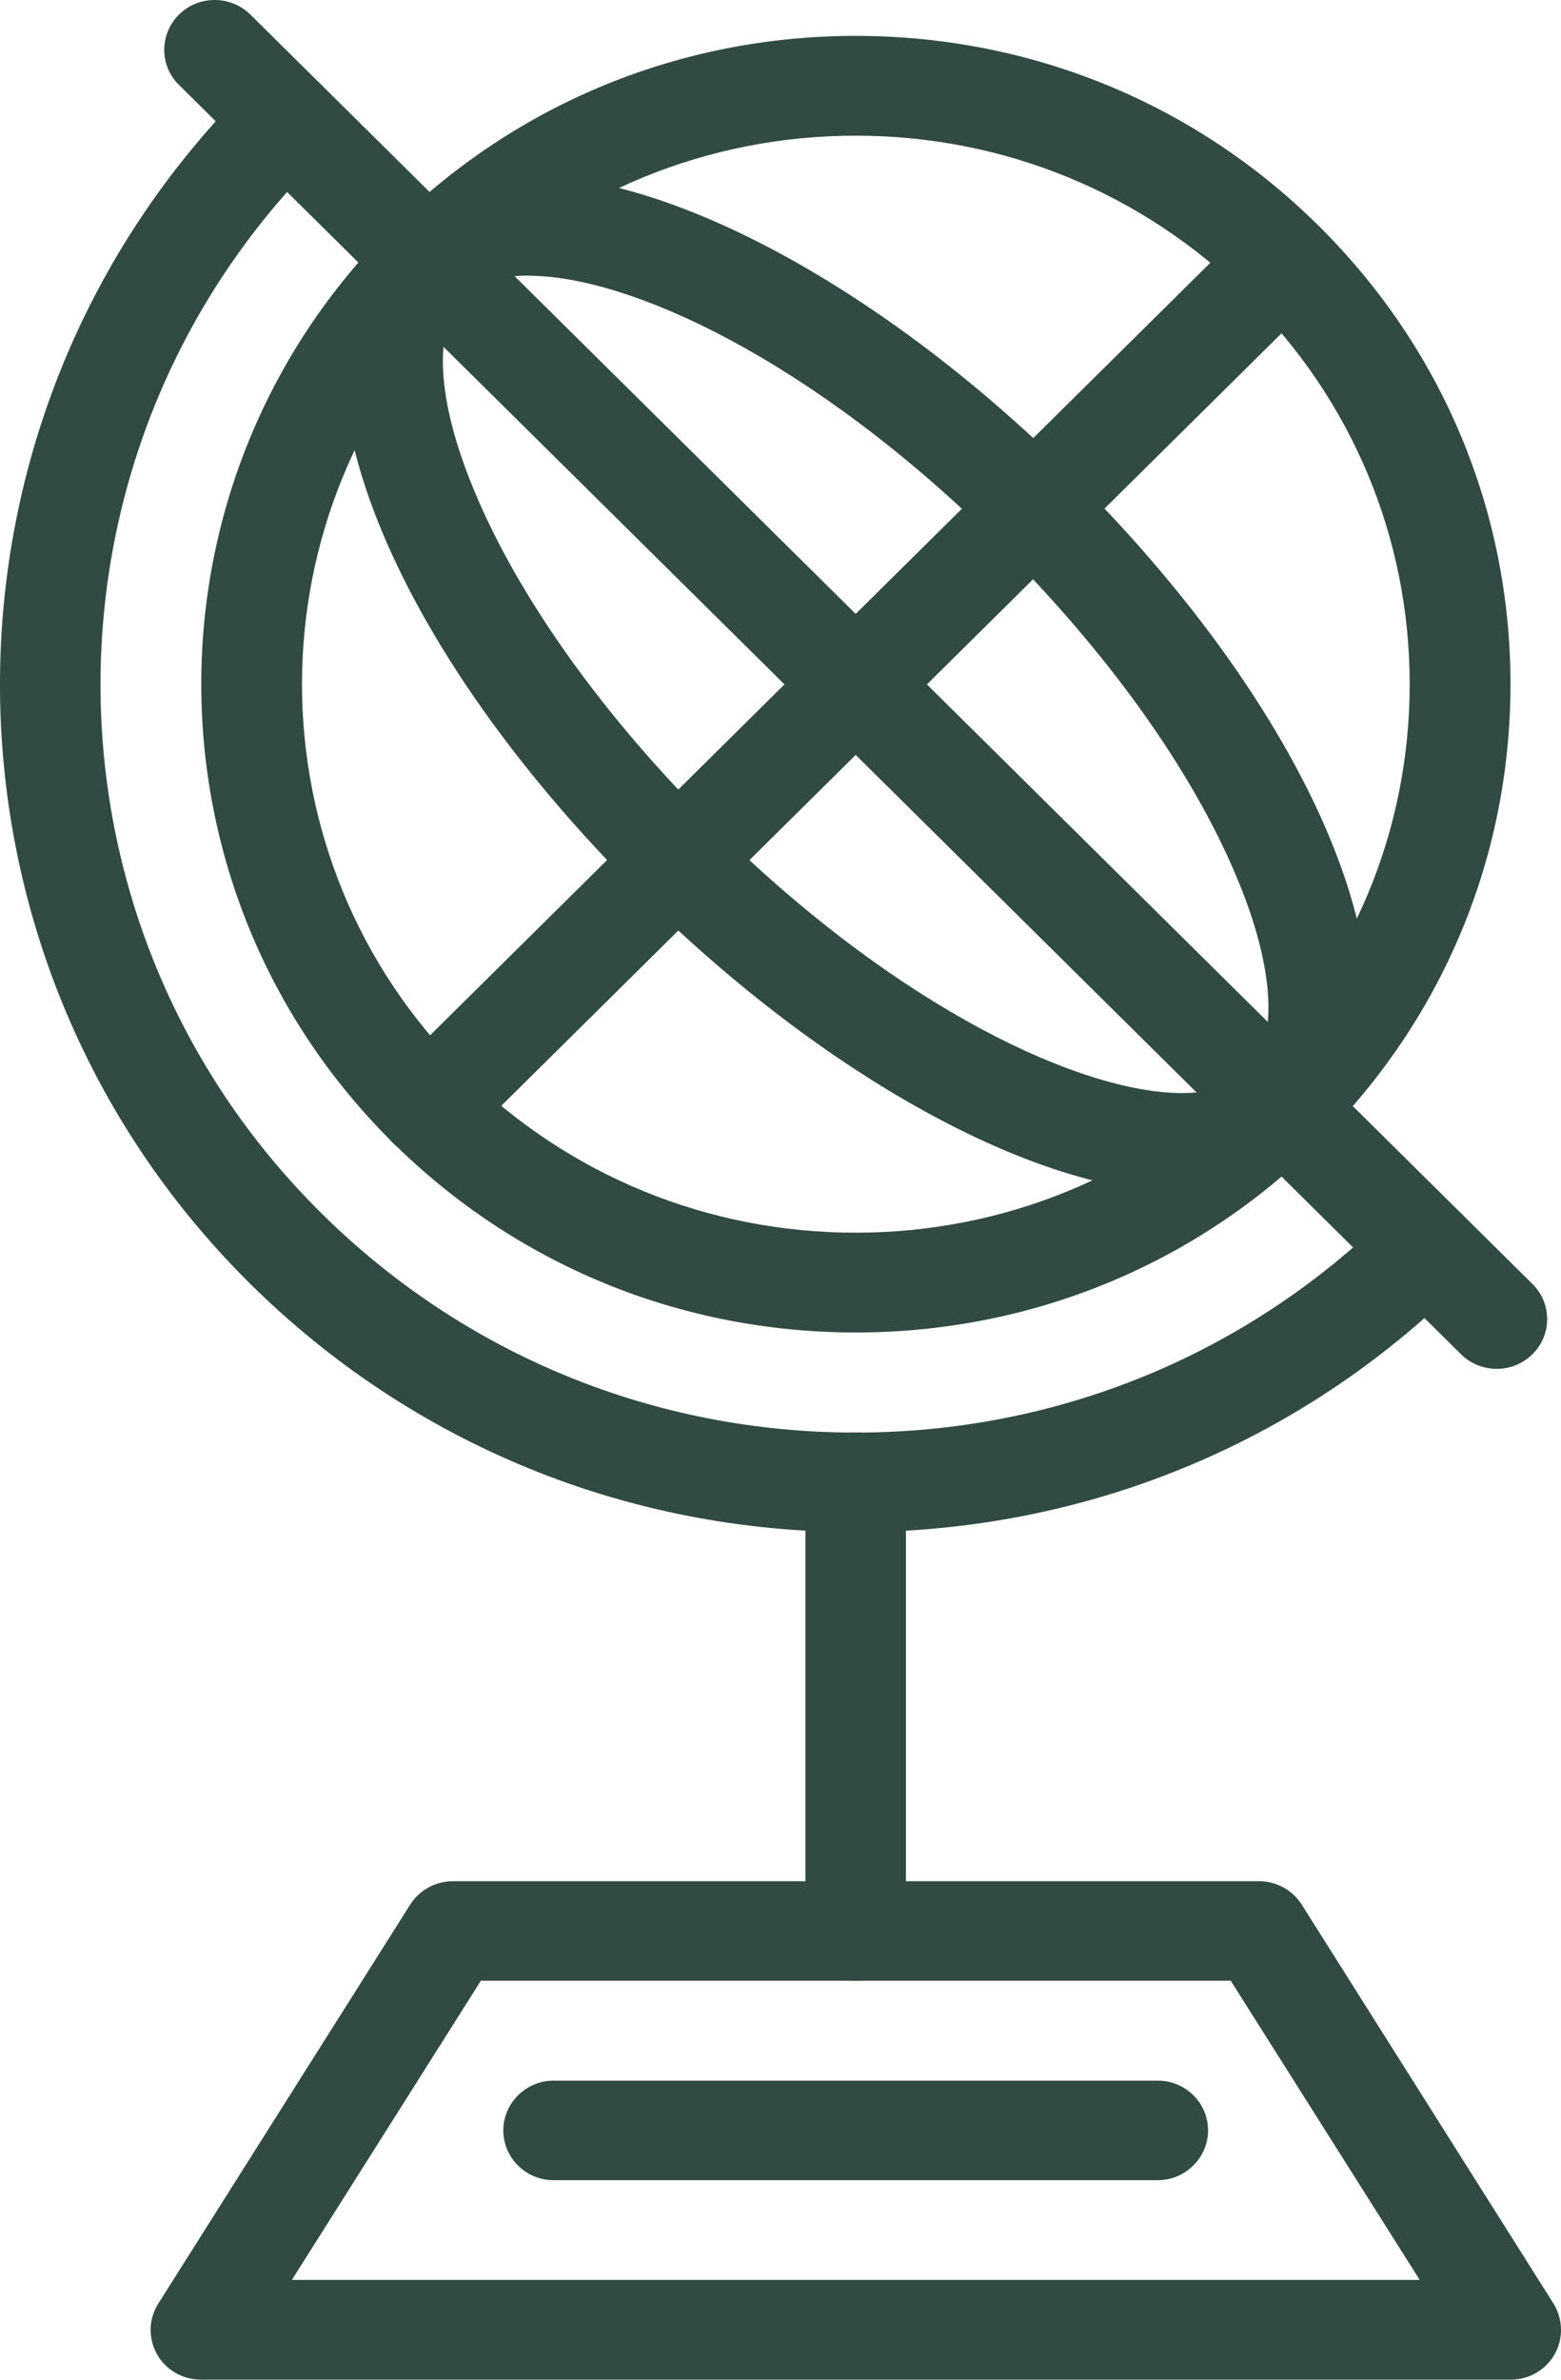
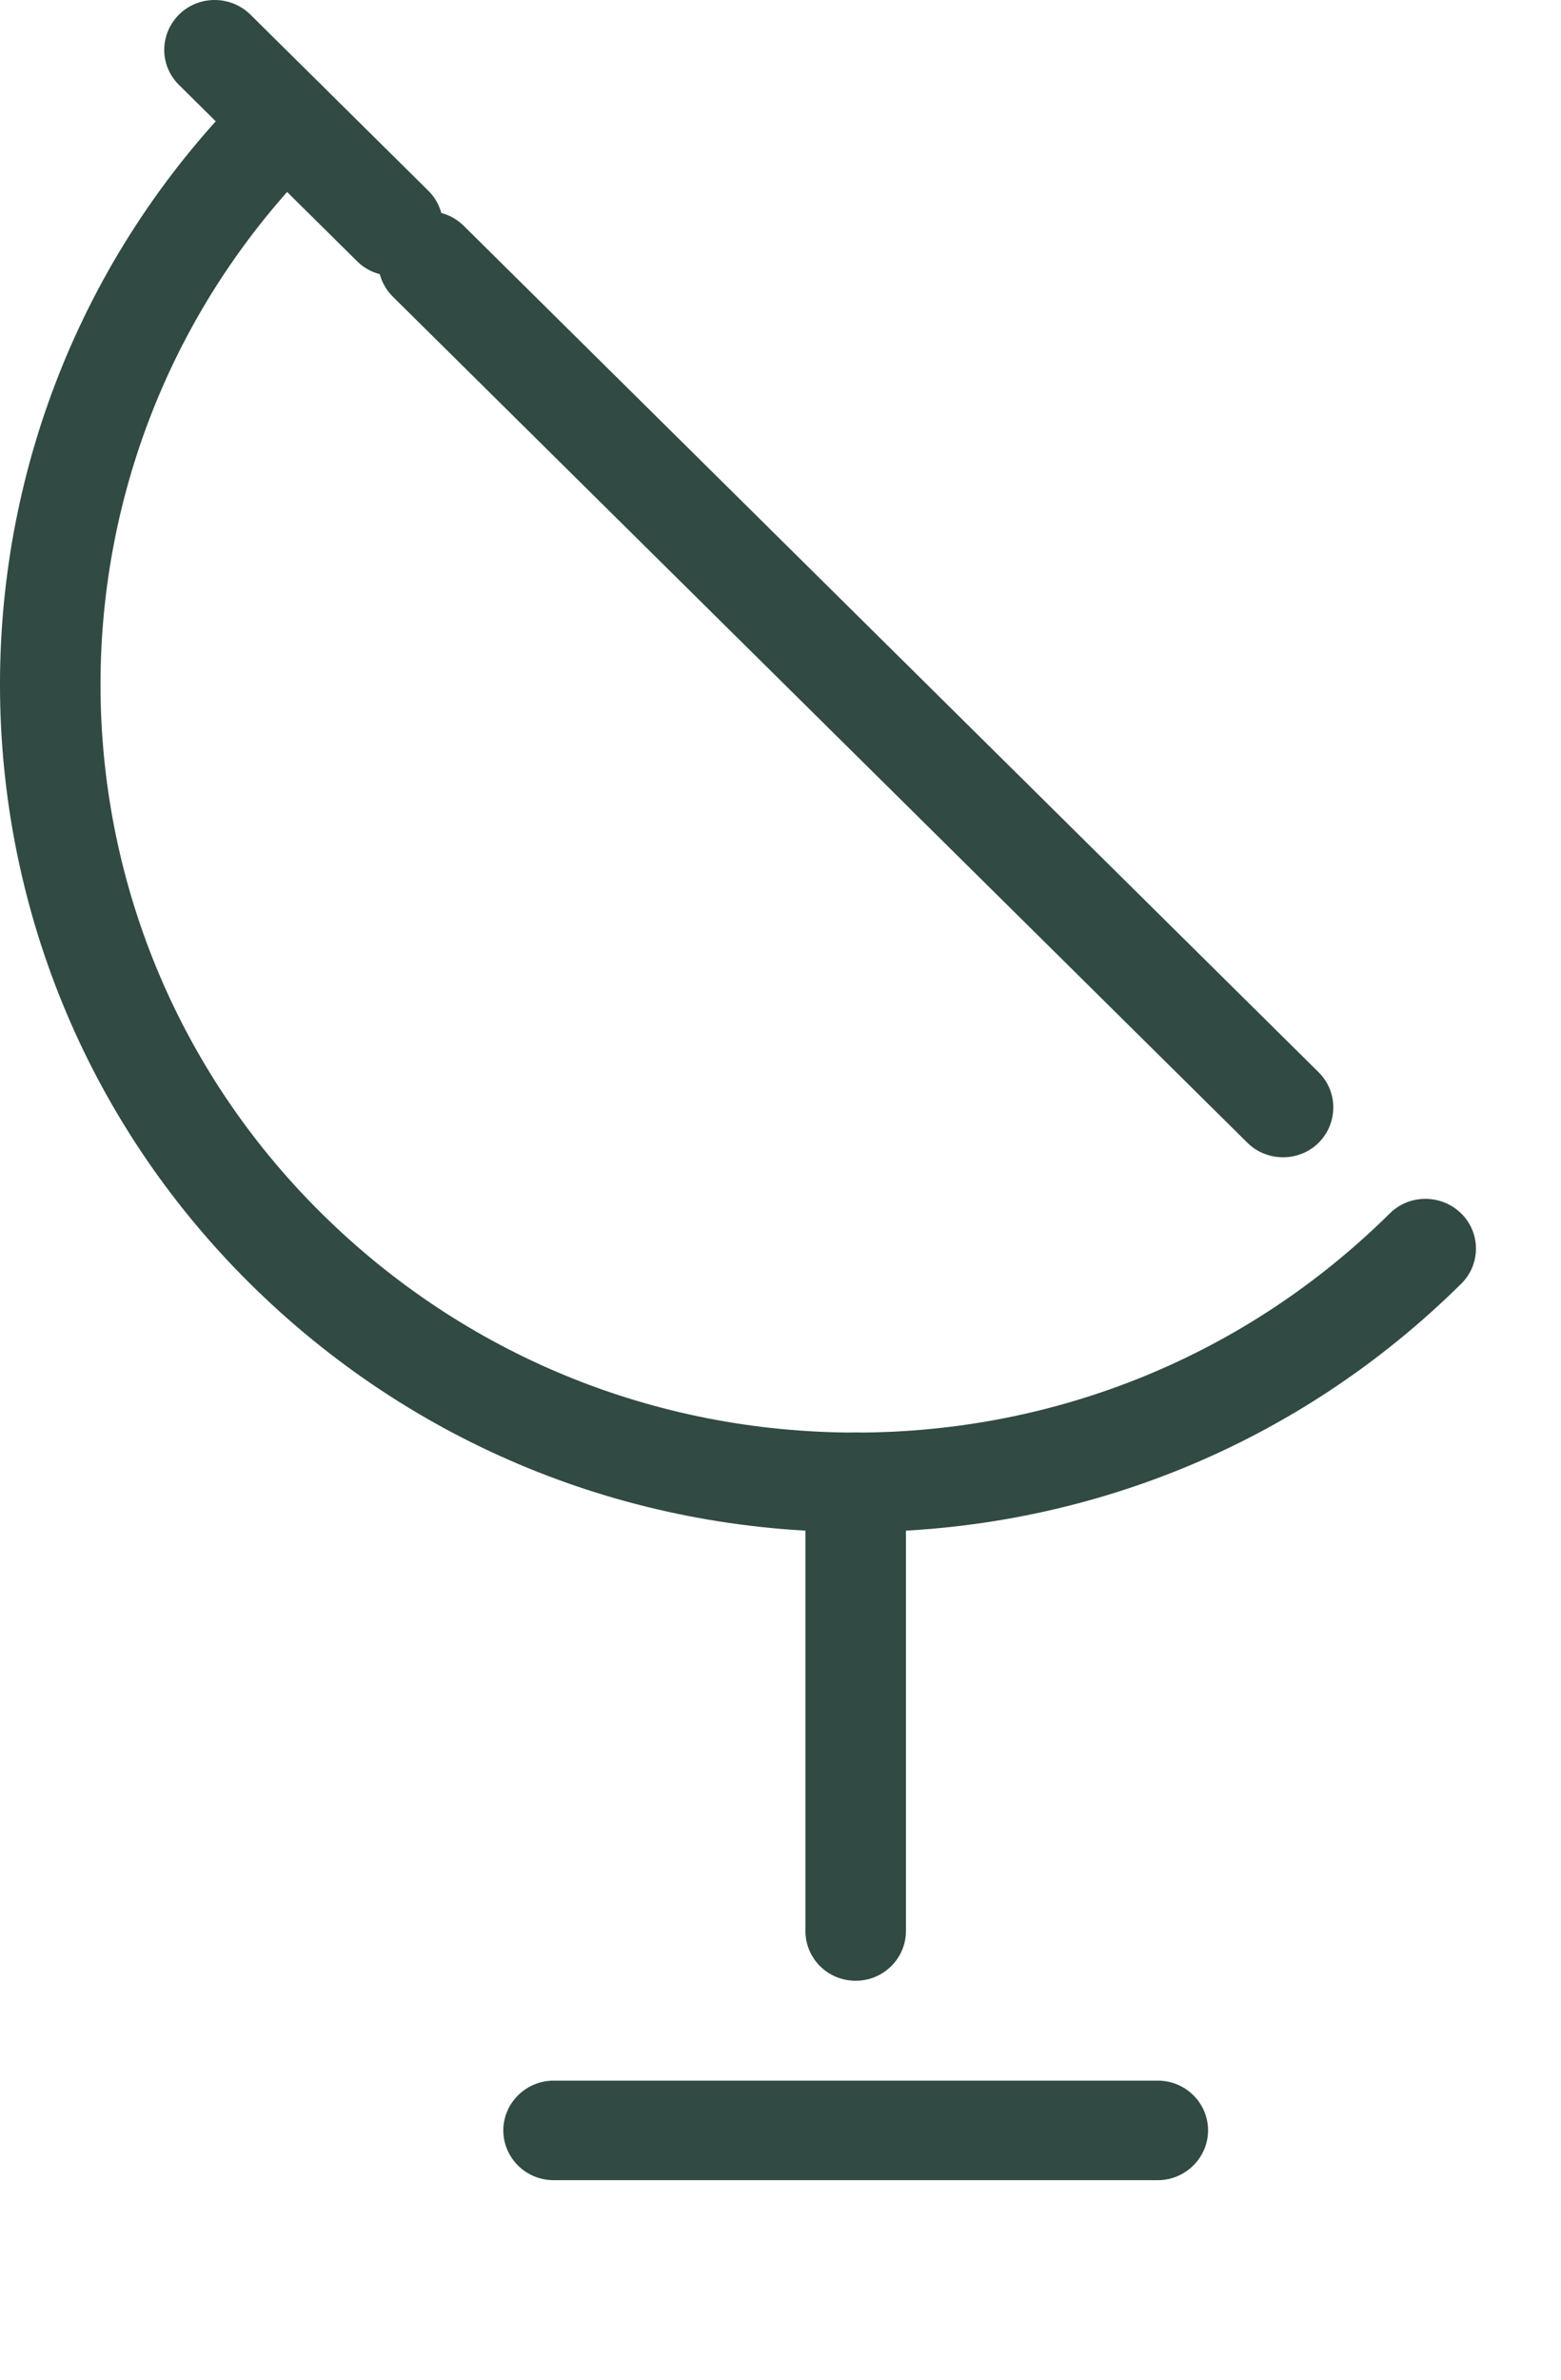
<svg xmlns="http://www.w3.org/2000/svg" width="42" height="64" viewBox="0 0 42 64" fill="none">
  <path d="M23.023 41.204C16.872 41.204 11.085 38.834 6.734 34.528C-2.245 25.642 -2.245 11.174 6.734 2.287C7.26 1.767 8.117 1.76 8.651 2.287C9.176 2.815 9.176 3.656 8.651 4.184C0.722 12.03 0.722 24.793 8.651 32.632C12.491 36.432 17.591 38.528 23.023 38.528C28.455 38.528 33.555 36.432 37.395 32.632C37.921 32.112 38.779 32.112 39.312 32.632C39.845 33.152 39.845 34.008 39.312 34.528C34.961 38.834 29.174 41.204 23.023 41.204Z" fill="#314A43" />
-   <path d="M23.023 35.836C18.317 35.836 13.898 34.024 10.567 30.728C3.698 23.93 3.698 12.872 10.567 6.073C13.898 2.777 18.317 0.965 23.023 0.965C27.729 0.965 32.157 2.777 35.479 6.073C38.81 9.369 40.641 13.743 40.641 18.401C40.641 23.058 38.81 27.432 35.479 30.728C32.149 34.024 27.729 35.836 23.023 35.836ZM23.023 3.649C19.044 3.649 15.296 5.186 12.483 7.97C6.673 13.72 6.673 23.081 12.483 28.831C15.296 31.615 19.044 33.152 23.023 33.152C27.003 33.152 30.75 31.615 33.563 28.831C36.376 26.048 37.929 22.339 37.929 18.401C37.929 14.462 36.376 10.753 33.563 7.97C30.75 5.186 27.003 3.649 23.023 3.649Z" fill="#314A43" />
-   <path d="M31.8 32.073C27.875 32.073 22.172 28.938 17.273 24.089C10.172 17.062 7.29 9.315 10.566 6.072C11.455 5.193 12.729 4.727 14.244 4.727C18.169 4.727 23.872 7.862 28.771 12.71C35.872 19.738 38.755 27.485 35.478 30.727C34.59 31.607 33.315 32.073 31.8 32.073ZM14.244 7.411C13.448 7.411 12.853 7.602 12.482 7.969C11.64 8.803 11.741 10.76 12.761 13.2C13.958 16.083 16.245 19.279 19.189 22.201C24.212 27.171 29.142 29.397 31.8 29.397C32.596 29.397 33.191 29.205 33.562 28.838C34.404 28.005 34.304 26.047 33.284 23.615C32.086 20.732 29.799 17.536 26.855 14.614C21.832 9.644 16.902 7.418 14.244 7.418V7.411Z" fill="#314A43" />
  <path d="M34.521 31.124C34.173 31.124 33.825 30.994 33.563 30.734L10.567 7.976C10.041 7.448 10.041 6.599 10.567 6.079C11.092 5.552 11.958 5.552 12.483 6.079L35.479 28.838C36.005 29.358 36.005 30.206 35.479 30.734C35.216 30.994 34.869 31.124 34.521 31.124Z" fill="#314A43" />
-   <path d="M11.525 31.124C11.177 31.124 10.83 30.994 10.567 30.734C10.041 30.206 10.041 29.358 10.567 28.838L33.563 6.079C34.096 5.552 34.946 5.552 35.479 6.079C36.012 6.607 36.005 7.448 35.479 7.976L12.483 30.734C12.22 30.994 11.873 31.124 11.525 31.124Z" fill="#314A43" />
-   <path d="M40.27 36.814C39.922 36.814 39.575 36.684 39.312 36.424L34.521 31.683C33.996 31.163 33.996 30.306 34.521 29.786C35.047 29.259 35.904 29.259 36.437 29.786L41.228 34.528C41.761 35.048 41.761 35.904 41.228 36.424C40.965 36.684 40.618 36.814 40.27 36.814Z" fill="#314A43" />
  <path d="M10.568 7.418C10.22 7.418 9.872 7.288 9.61 7.028L4.819 2.287C4.286 1.767 4.286 0.918 4.819 0.39C5.344 -0.13 6.202 -0.13 6.735 0.39L11.526 5.131C12.051 5.651 12.051 6.508 11.526 7.028C11.263 7.288 10.915 7.418 10.568 7.418Z" fill="#314A43" />
  <path d="M23.023 53.271C22.274 53.271 21.671 52.675 21.671 51.933V39.866C21.671 39.124 22.281 38.527 23.023 38.527C23.765 38.527 24.375 39.124 24.375 39.866V51.933C24.375 52.675 23.765 53.271 23.023 53.271Z" fill="#314A43" />
-   <path d="M40.64 63.999H5.405C4.91 63.999 4.454 63.732 4.222 63.311C3.983 62.883 3.998 62.363 4.261 61.95L11.038 51.221C11.285 50.831 11.718 50.594 12.189 50.594H33.871C34.343 50.594 34.775 50.831 35.023 51.221L41.753 61.881C41.907 62.103 42 62.37 42 62.661C42 63.403 41.397 63.999 40.648 63.999H40.64ZM7.854 61.315H38.198L33.114 53.27H12.938L7.854 61.315Z" fill="#314A43" />
  <path d="M31.152 58.634H14.894C14.145 58.634 13.542 58.029 13.542 57.295C13.542 56.561 14.152 55.957 14.894 55.957H31.152C31.902 55.957 32.504 56.561 32.504 57.295C32.504 58.029 31.894 58.634 31.152 58.634Z" fill="#314A43" />
</svg>